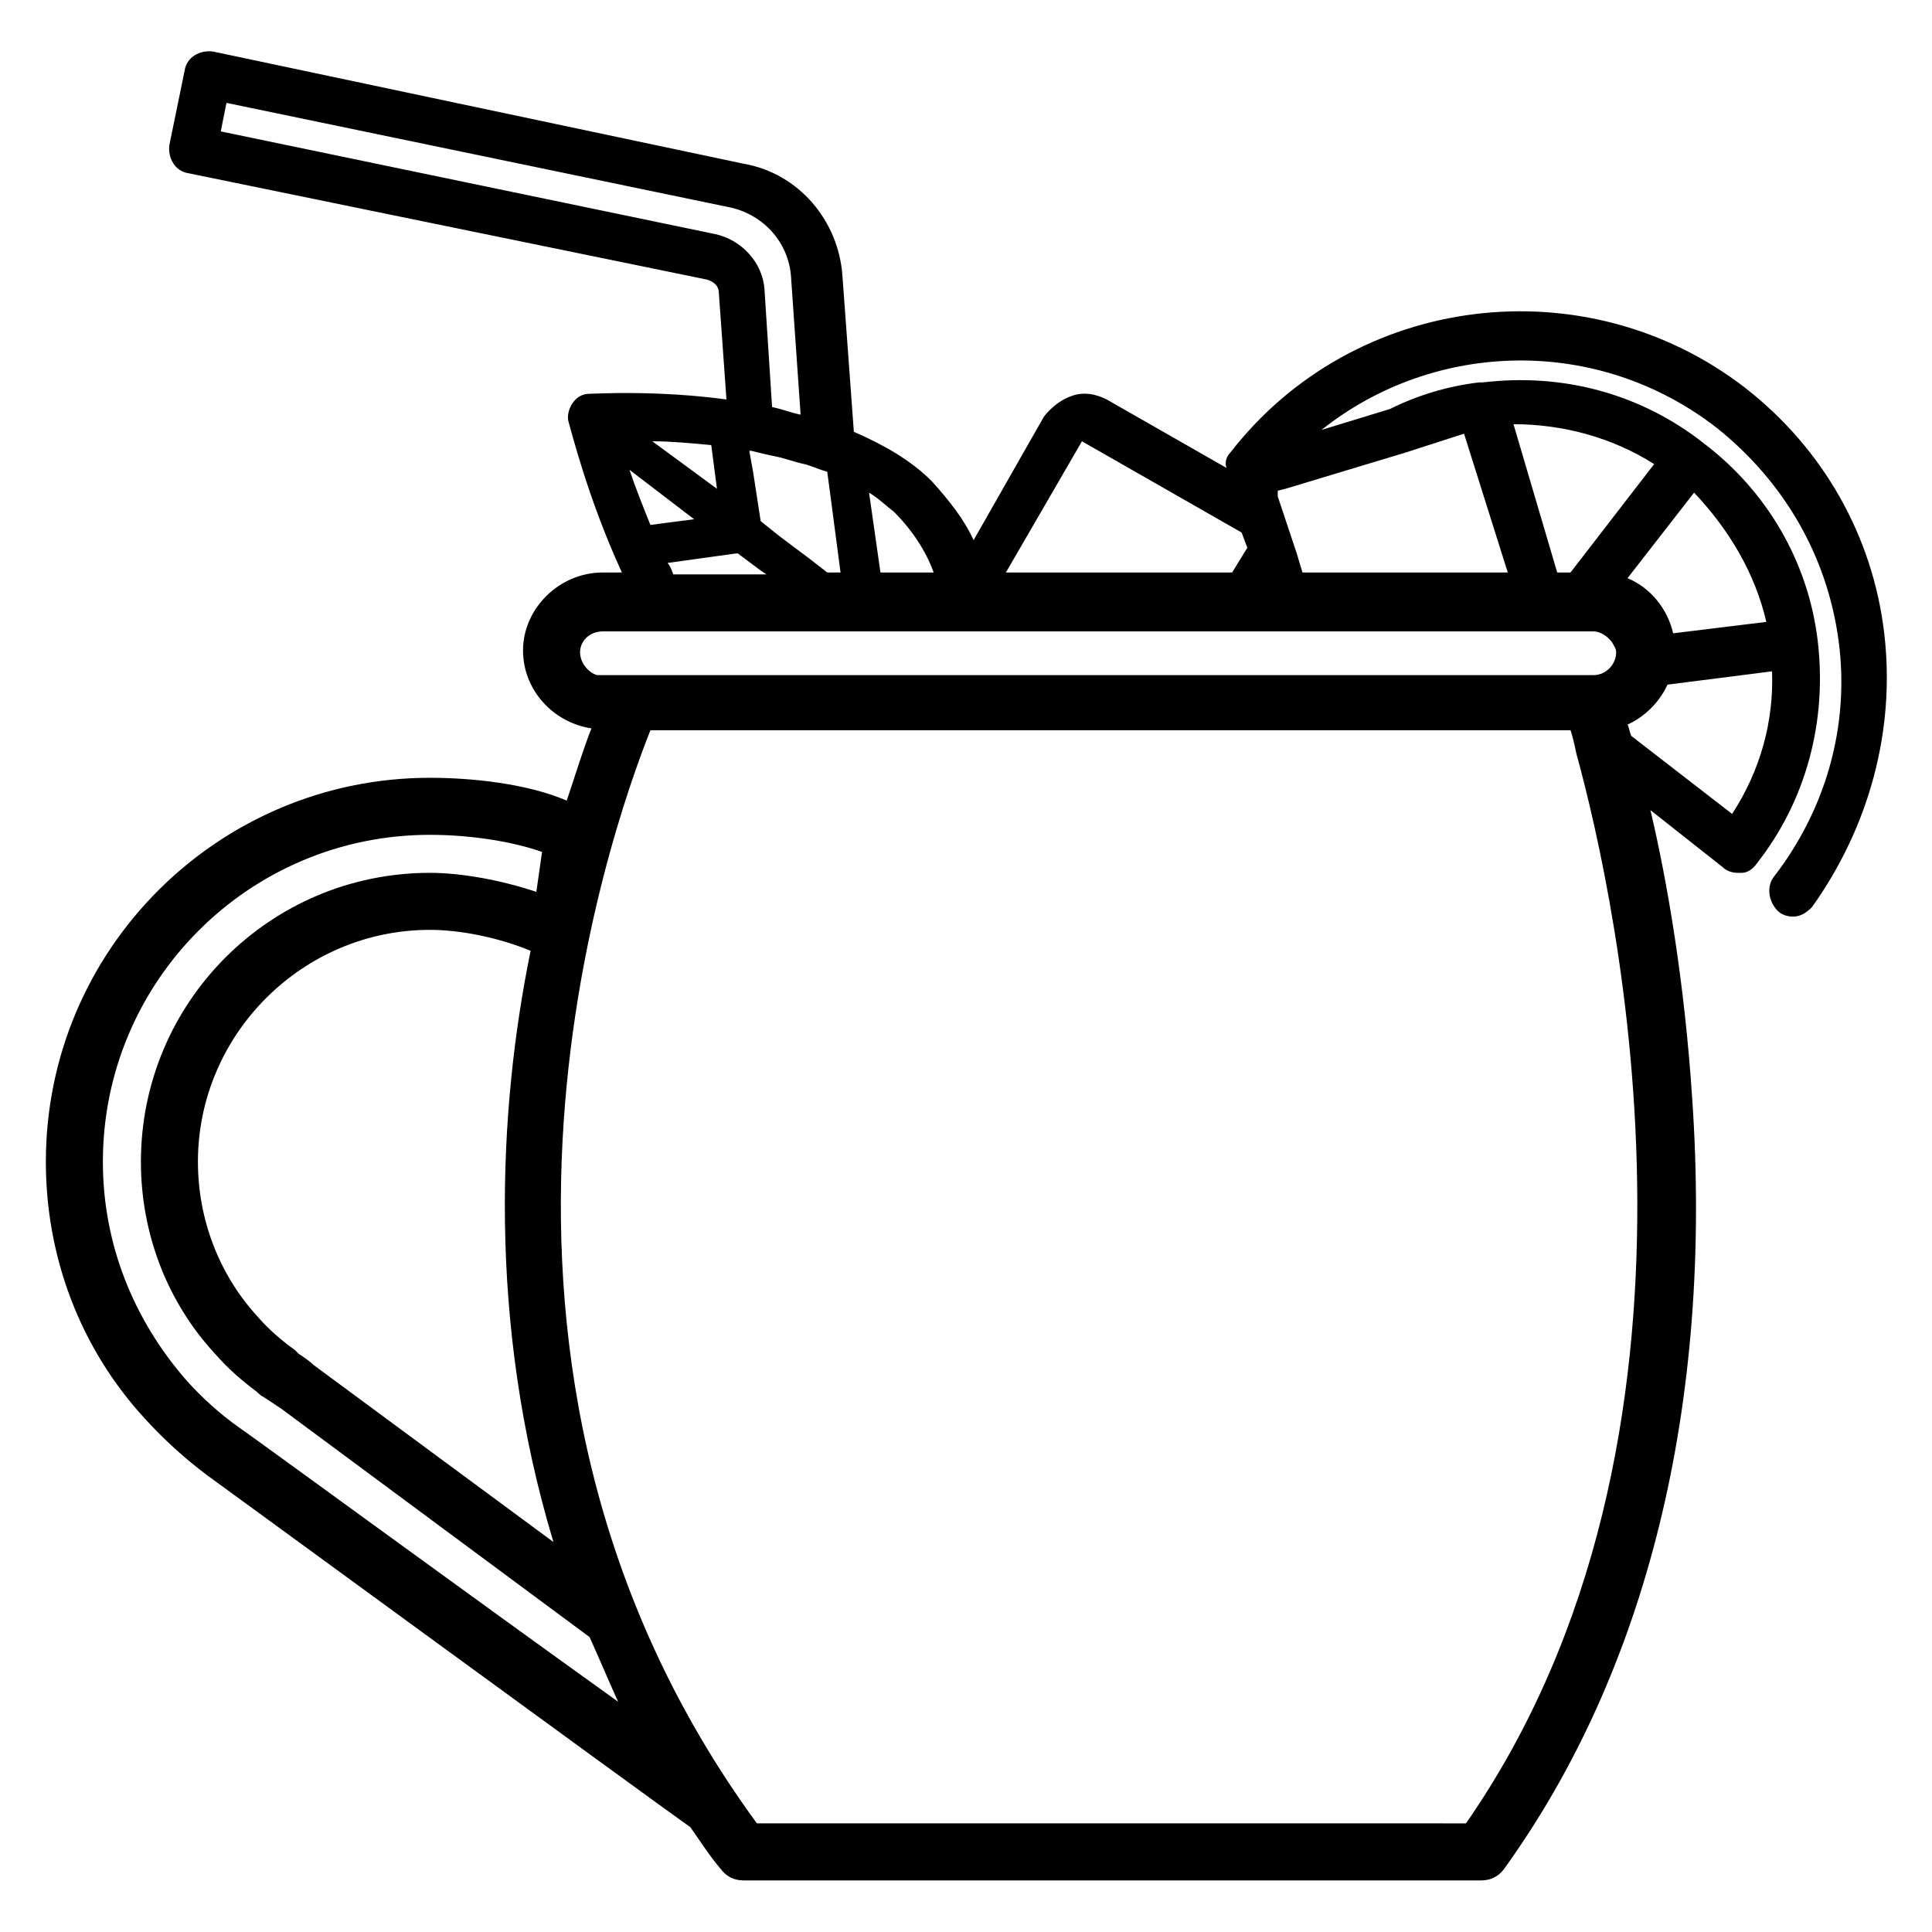
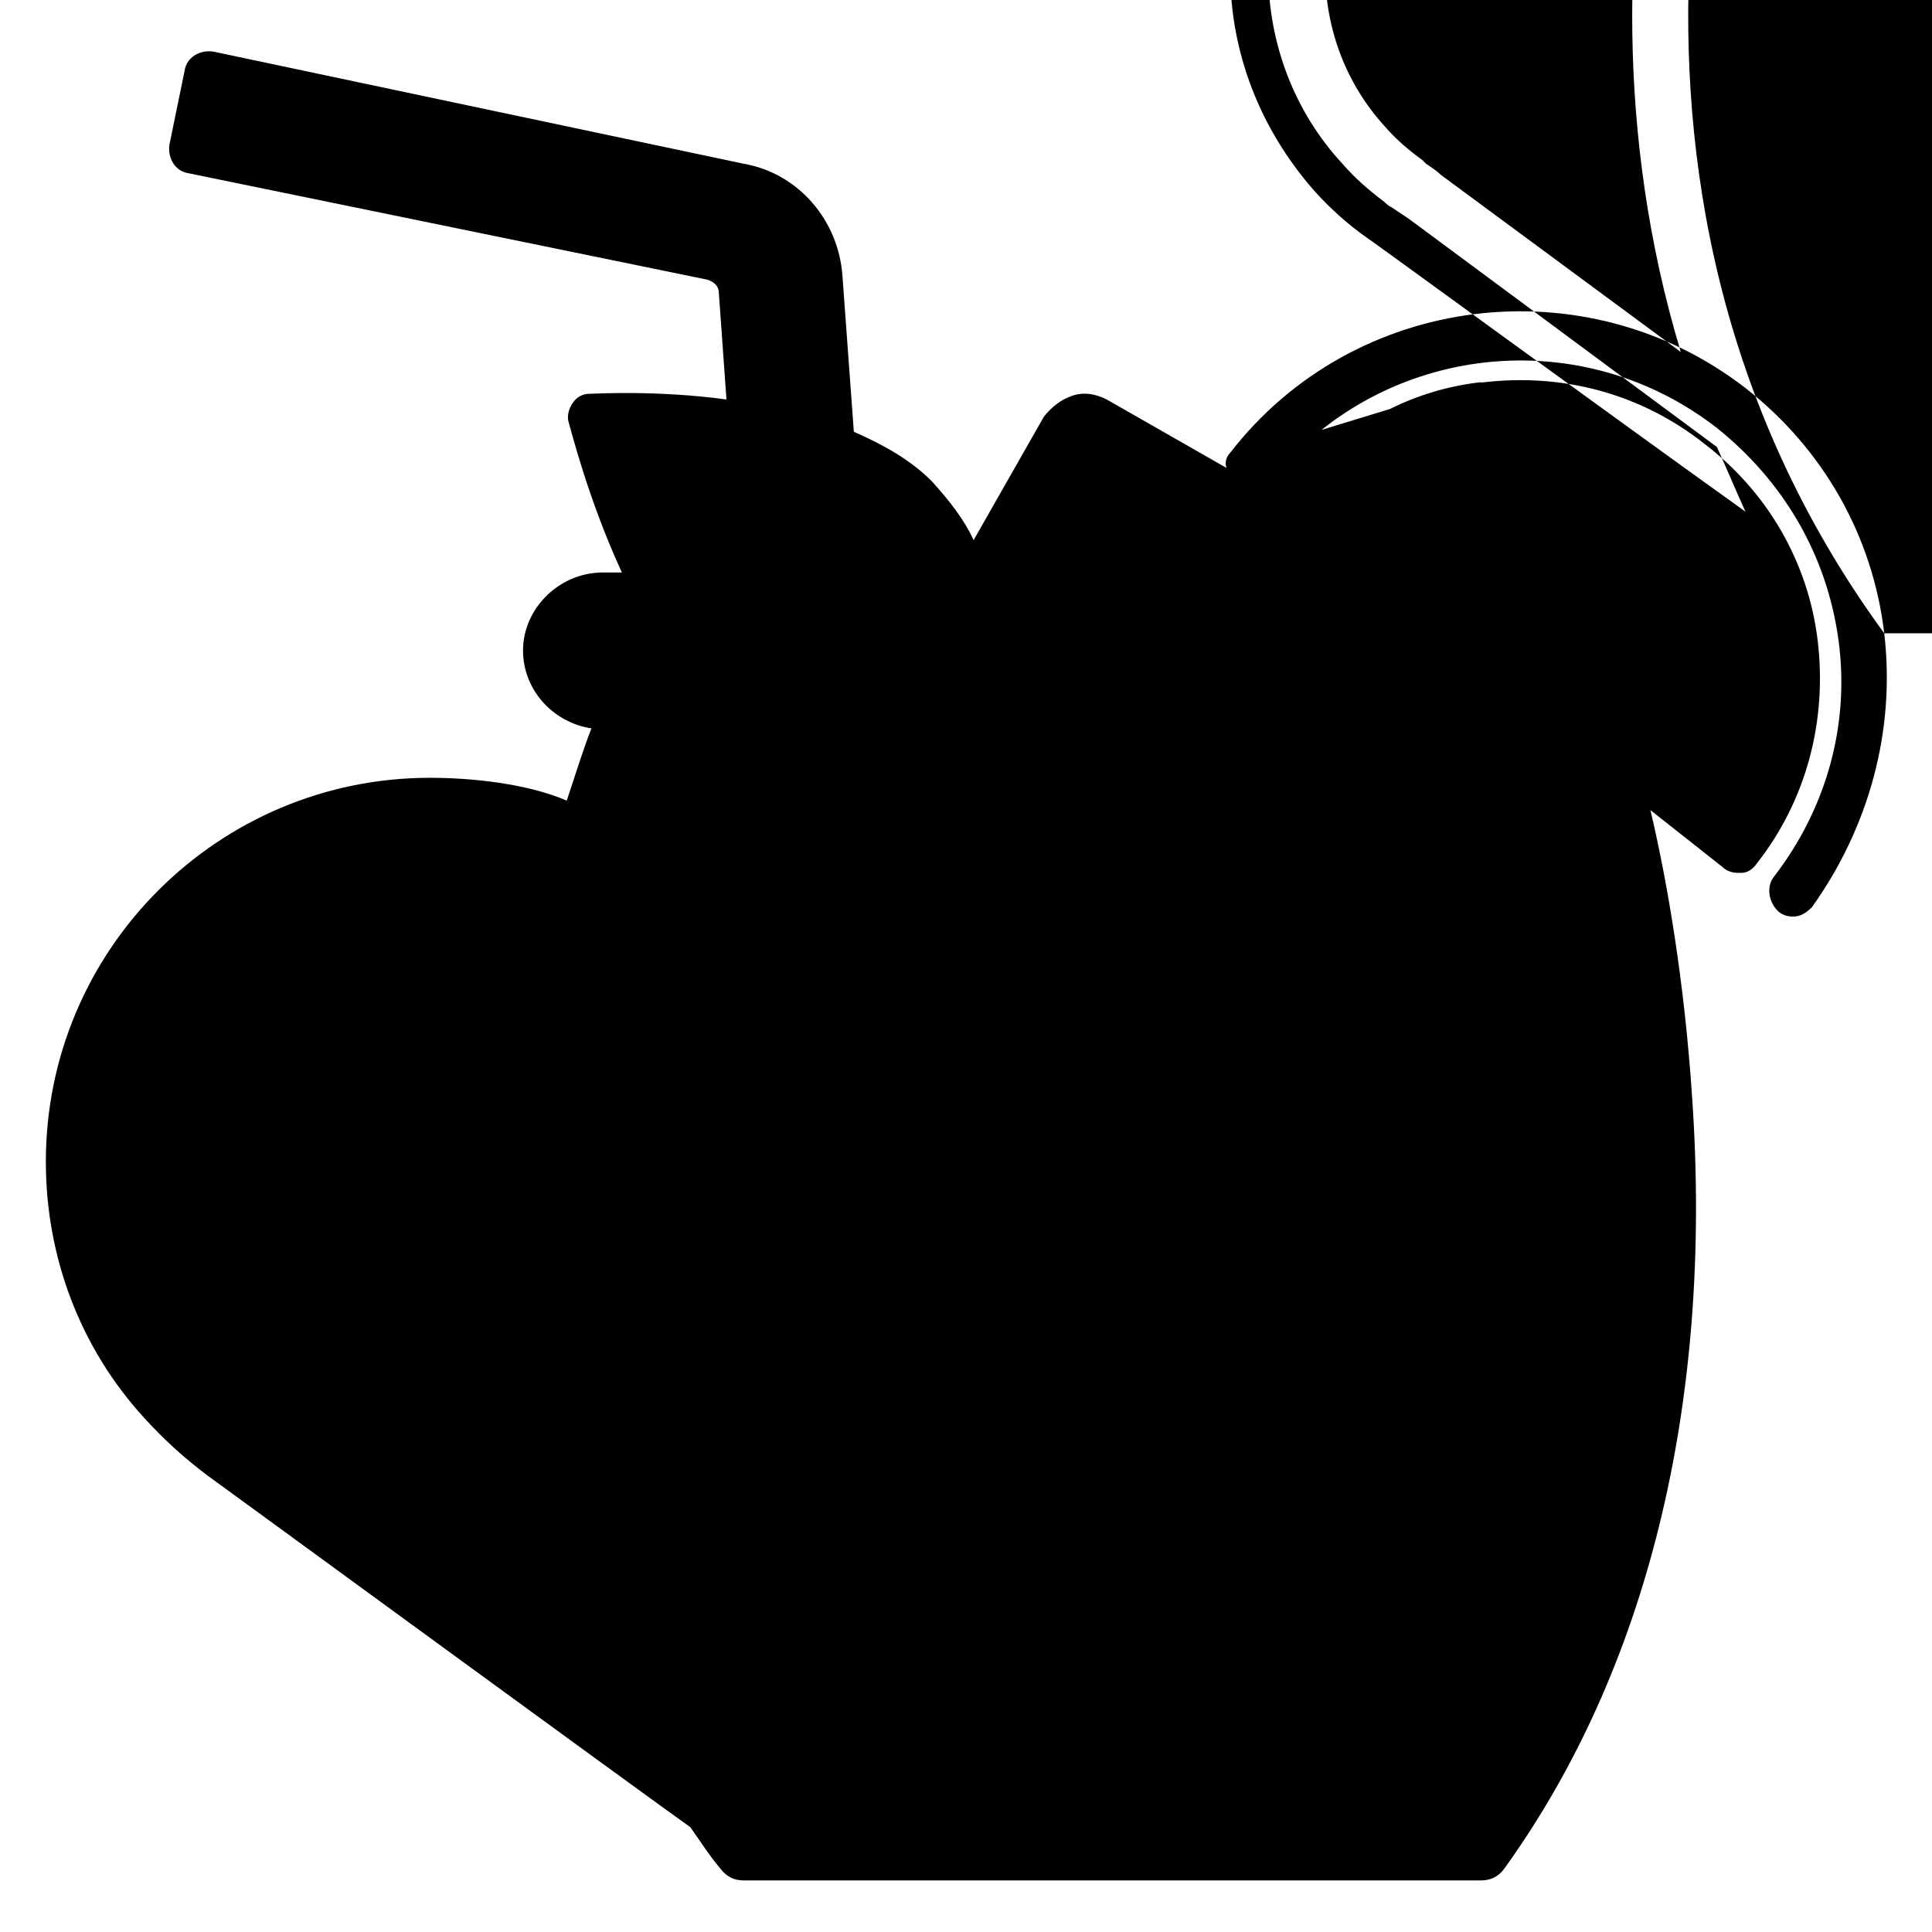
<svg xmlns="http://www.w3.org/2000/svg" fill="#000000" width="800px" height="800px" version="1.1" viewBox="144 144 512 512">
-   <path d="m643.34 311.83c-3.023-25.695-16.121-48.871-36.777-64.992-42.32-32.746-103.79-25.191-136.53 17.129-1.008 1.008-1.512 2.519-1.008 4.031l-31.738-18.137c-3.023-1.512-6.047-2.016-9.07-1.008-3.023 1.008-5.543 3.023-7.559 5.543l-18.641 32.746c-2.519-5.543-6.551-10.578-11.082-15.617-5.543-5.543-12.594-9.574-20.656-13.098l-3.023-41.312c-1.008-14.609-11.586-27.207-26.199-29.727l-140.57-29.723c-3.523-0.504-7.051 1.508-7.555 5.035l-4.031 19.648c-0.504 3.527 1.512 7.055 5.039 7.559l137.54 28.215c1.512 0.504 3.023 1.512 3.023 3.527l2.016 28.215c-18.641-2.519-34.762-1.512-36.273-1.512-2.016 0-3.527 1.008-4.535 2.519-1.008 1.512-1.512 3.527-1.008 5.039 0.504 1.512 5.039 20.152 14.105 39.801h-5.039c-11.586 0-21.16 9.574-21.16 20.656 0 10.578 8.062 19.145 18.137 20.656-2.016 5.039-4.031 11.586-6.551 19.145-10.578-4.535-25.191-6.047-36.273-6.047-55.922 0-101.77 45.344-101.77 101.77 0 25.191 9.07 49.375 26.199 68.016 5.039 5.543 10.578 10.578 16.625 15.113 3.527 2.519 115.88 84.641 127.97 93.203 2.519 3.527 5.039 7.559 8.062 11.082 1.512 2.016 3.527 3.023 6.047 3.023h195.48c2.519 0 4.535-1.008 6.047-3.023 37.785-52.395 55.418-122.93 49.879-204.04-2.016-30.73-6.551-57.434-11.082-76.578l19.145 15.113c1.008 1.008 2.519 1.512 4.031 1.512h1.008c1.512 0 3.023-1.008 4.031-2.519 13.098-16.625 18.641-37.785 16.121-58.945-2.519-21.16-13.602-39.801-30.23-52.395-16.625-13.098-37.281-18.641-58.441-16.121h-0.504-0.504c-8.566 1.008-16.625 3.527-23.68 7.055l-18.137 5.543c29.727-23.68 73.051-25.191 104.79-0.504 17.633 14.105 29.223 33.754 32.242 56.426 3.023 22.672-3.527 44.84-17.129 62.473-2.016 2.519-1.512 6.551 1.008 9.07 1.008 1.008 2.519 1.512 4.031 1.512 2.016 0 3.527-1.008 5.039-2.519 15.109-21.168 22.164-46.859 19.141-72.555zm-298.76 315.38c-89.176-121.92-38.793-262.99-28.215-289.69h31.742l6.551 0.004h205.55c0.504 1.512 1.008 3.527 1.512 6.047 11.082 40.305 41.816 181.37-29.223 283.64zm-46.852-310.34c0-3.023 2.519-5.543 6.047-5.543h262.48c2.016 0 4.031 1.512 5.039 3.023 0.504 1.008 1.008 1.512 1.008 2.519 0 3.023-2.519 6.047-6.047 6.047h-69.531l-6.043-0.004h-188.43c-2.004-0.504-4.523-3.019-4.523-6.043zm23.176-23.68 18.137-2.519h0.504l6.047 4.535 1.512 1.008h-24.688c-0.508-1.512-1.012-2.519-1.512-3.023zm11.586-31.238 1.512 11.586-17.129-12.594c5.035 0 10.074 0.504 15.617 1.008zm14.105-41.312c-0.504-7.055-6.047-13.098-13.098-14.609l-130.99-27.207 1.512-7.559 133.51 27.711c9.07 2.016 15.617 9.574 16.121 18.641l2.519 36.273c-2.519-0.504-5.039-1.512-7.559-2.016zm34.262 58.949c5.039 5.039 8.566 10.578 10.578 16.121h-14.105l-3.023-21.16c2.519 1.512 4.535 3.527 6.551 5.039zm-35.27 2.516-2.016-13.098-1.008-5.543h0.504c2.016 0.504 4.031 1.008 6.551 1.512 2.519 0.504 5.039 1.512 7.559 2.016 2.016 0.504 4.031 1.512 6.047 2.016l1.008 7.559 2.519 19.145h-3.527l-4.535-3.527-8.062-6.047zm127.46 3.023 1.512 4.031-4.031 6.551h-59.953l20.152-34.762zm-145.1-3.527-11.586 1.512c-2.016-5.039-4.031-10.078-5.543-14.609zm204.04-22.668 11.586 36.777h-54.406l-1.512-5.039-5.039-15.117v-1.508l2.016-0.504 31.738-9.574zm-241.32 293.72-63.48-46.855c-1.008-1.008-2.519-2.016-4.031-3.023-0.504-0.504-0.504-0.504-1.008-1.008-3.527-2.519-7.055-5.543-10.078-9.07-10.078-11.082-15.617-25.695-15.617-40.809 0-33.754 27.711-61.465 61.465-61.465 8.062 0 18.137 2.016 26.703 5.543-8.562 41.82-11.586 98.246 6.047 156.69zm-83.129-30.227c-5.039-3.527-10.078-8.062-14.105-12.594-14.105-16.121-22.168-36.273-22.168-57.938 0-47.863 38.793-86.656 86.656-86.656 11.586 0 22.672 2.016 29.727 4.535l-1.512 10.578c-9.07-3.023-19.648-5.039-28.215-5.039-42.32 0-76.578 34.258-76.578 76.578 0 19.145 7.055 37.281 19.648 50.883 3.527 4.031 7.055 7.055 11.082 10.078 0.504 0.504 1.008 1.008 2.016 1.512 1.512 1.008 3.023 2.016 4.535 3.023l81.617 60.457c2.519 5.543 5.039 11.586 7.559 17.129-37.285-26.703-97.238-70.531-100.26-72.547zm395.49-162.73-26.703-20.656c-0.504-1.008-0.504-2.016-1.008-3.023 4.535-2.016 8.566-6.047 10.578-10.578l27.711-3.527c0.504 13.098-3.023 26.195-10.578 37.785zm9.066-50.887-24.688 3.023c-1.512-6.551-6.047-12.09-12.09-14.609l17.633-22.672c9.07 9.57 16.121 21.16 19.145 34.258zm-29.723-41.816-22.168 28.719h-3.527l-11.586-39.297c13.098 0 26.195 3.527 37.281 10.578z" />
+   <path d="m643.34 311.83c-3.023-25.695-16.121-48.871-36.777-64.992-42.32-32.746-103.79-25.191-136.53 17.129-1.008 1.008-1.512 2.519-1.008 4.031l-31.738-18.137c-3.023-1.512-6.047-2.016-9.07-1.008-3.023 1.008-5.543 3.023-7.559 5.543l-18.641 32.746c-2.519-5.543-6.551-10.578-11.082-15.617-5.543-5.543-12.594-9.574-20.656-13.098l-3.023-41.312c-1.008-14.609-11.586-27.207-26.199-29.727l-140.57-29.723c-3.523-0.504-7.051 1.508-7.555 5.035l-4.031 19.648c-0.504 3.527 1.512 7.055 5.039 7.559l137.54 28.215c1.512 0.504 3.023 1.512 3.023 3.527l2.016 28.215c-18.641-2.519-34.762-1.512-36.273-1.512-2.016 0-3.527 1.008-4.535 2.519-1.008 1.512-1.512 3.527-1.008 5.039 0.504 1.512 5.039 20.152 14.105 39.801h-5.039c-11.586 0-21.16 9.574-21.16 20.656 0 10.578 8.062 19.145 18.137 20.656-2.016 5.039-4.031 11.586-6.551 19.145-10.578-4.535-25.191-6.047-36.273-6.047-55.922 0-101.77 45.344-101.77 101.77 0 25.191 9.07 49.375 26.199 68.016 5.039 5.543 10.578 10.578 16.625 15.113 3.527 2.519 115.88 84.641 127.97 93.203 2.519 3.527 5.039 7.559 8.062 11.082 1.512 2.016 3.527 3.023 6.047 3.023h195.48c2.519 0 4.535-1.008 6.047-3.023 37.785-52.395 55.418-122.93 49.879-204.04-2.016-30.73-6.551-57.434-11.082-76.578l19.145 15.113c1.008 1.008 2.519 1.512 4.031 1.512h1.008c1.512 0 3.023-1.008 4.031-2.519 13.098-16.625 18.641-37.785 16.121-58.945-2.519-21.16-13.602-39.801-30.23-52.395-16.625-13.098-37.281-18.641-58.441-16.121h-0.504-0.504c-8.566 1.008-16.625 3.527-23.68 7.055l-18.137 5.543c29.727-23.68 73.051-25.191 104.79-0.504 17.633 14.105 29.223 33.754 32.242 56.426 3.023 22.672-3.527 44.84-17.129 62.473-2.016 2.519-1.512 6.551 1.008 9.07 1.008 1.008 2.519 1.512 4.031 1.512 2.016 0 3.527-1.008 5.039-2.519 15.109-21.168 22.164-46.859 19.141-72.555zc-89.176-121.92-38.793-262.99-28.215-289.69h31.742l6.551 0.004h205.55c0.504 1.512 1.008 3.527 1.512 6.047 11.082 40.305 41.816 181.37-29.223 283.64zm-46.852-310.34c0-3.023 2.519-5.543 6.047-5.543h262.48c2.016 0 4.031 1.512 5.039 3.023 0.504 1.008 1.008 1.512 1.008 2.519 0 3.023-2.519 6.047-6.047 6.047h-69.531l-6.043-0.004h-188.43c-2.004-0.504-4.523-3.019-4.523-6.043zm23.176-23.68 18.137-2.519h0.504l6.047 4.535 1.512 1.008h-24.688c-0.508-1.512-1.012-2.519-1.512-3.023zm11.586-31.238 1.512 11.586-17.129-12.594c5.035 0 10.074 0.504 15.617 1.008zm14.105-41.312c-0.504-7.055-6.047-13.098-13.098-14.609l-130.99-27.207 1.512-7.559 133.51 27.711c9.07 2.016 15.617 9.574 16.121 18.641l2.519 36.273c-2.519-0.504-5.039-1.512-7.559-2.016zm34.262 58.949c5.039 5.039 8.566 10.578 10.578 16.121h-14.105l-3.023-21.16c2.519 1.512 4.535 3.527 6.551 5.039zm-35.27 2.516-2.016-13.098-1.008-5.543h0.504c2.016 0.504 4.031 1.008 6.551 1.512 2.519 0.504 5.039 1.512 7.559 2.016 2.016 0.504 4.031 1.512 6.047 2.016l1.008 7.559 2.519 19.145h-3.527l-4.535-3.527-8.062-6.047zm127.46 3.023 1.512 4.031-4.031 6.551h-59.953l20.152-34.762zm-145.1-3.527-11.586 1.512c-2.016-5.039-4.031-10.078-5.543-14.609zm204.04-22.668 11.586 36.777h-54.406l-1.512-5.039-5.039-15.117v-1.508l2.016-0.504 31.738-9.574zm-241.32 293.72-63.48-46.855c-1.008-1.008-2.519-2.016-4.031-3.023-0.504-0.504-0.504-0.504-1.008-1.008-3.527-2.519-7.055-5.543-10.078-9.07-10.078-11.082-15.617-25.695-15.617-40.809 0-33.754 27.711-61.465 61.465-61.465 8.062 0 18.137 2.016 26.703 5.543-8.562 41.82-11.586 98.246 6.047 156.69zm-83.129-30.227c-5.039-3.527-10.078-8.062-14.105-12.594-14.105-16.121-22.168-36.273-22.168-57.938 0-47.863 38.793-86.656 86.656-86.656 11.586 0 22.672 2.016 29.727 4.535l-1.512 10.578c-9.07-3.023-19.648-5.039-28.215-5.039-42.32 0-76.578 34.258-76.578 76.578 0 19.145 7.055 37.281 19.648 50.883 3.527 4.031 7.055 7.055 11.082 10.078 0.504 0.504 1.008 1.008 2.016 1.512 1.512 1.008 3.023 2.016 4.535 3.023l81.617 60.457c2.519 5.543 5.039 11.586 7.559 17.129-37.285-26.703-97.238-70.531-100.26-72.547zm395.49-162.73-26.703-20.656c-0.504-1.008-0.504-2.016-1.008-3.023 4.535-2.016 8.566-6.047 10.578-10.578l27.711-3.527c0.504 13.098-3.023 26.195-10.578 37.785zm9.066-50.887-24.688 3.023c-1.512-6.551-6.047-12.09-12.09-14.609l17.633-22.672c9.07 9.57 16.121 21.16 19.145 34.258zm-29.723-41.816-22.168 28.719h-3.527l-11.586-39.297c13.098 0 26.195 3.527 37.281 10.578z" />
</svg>